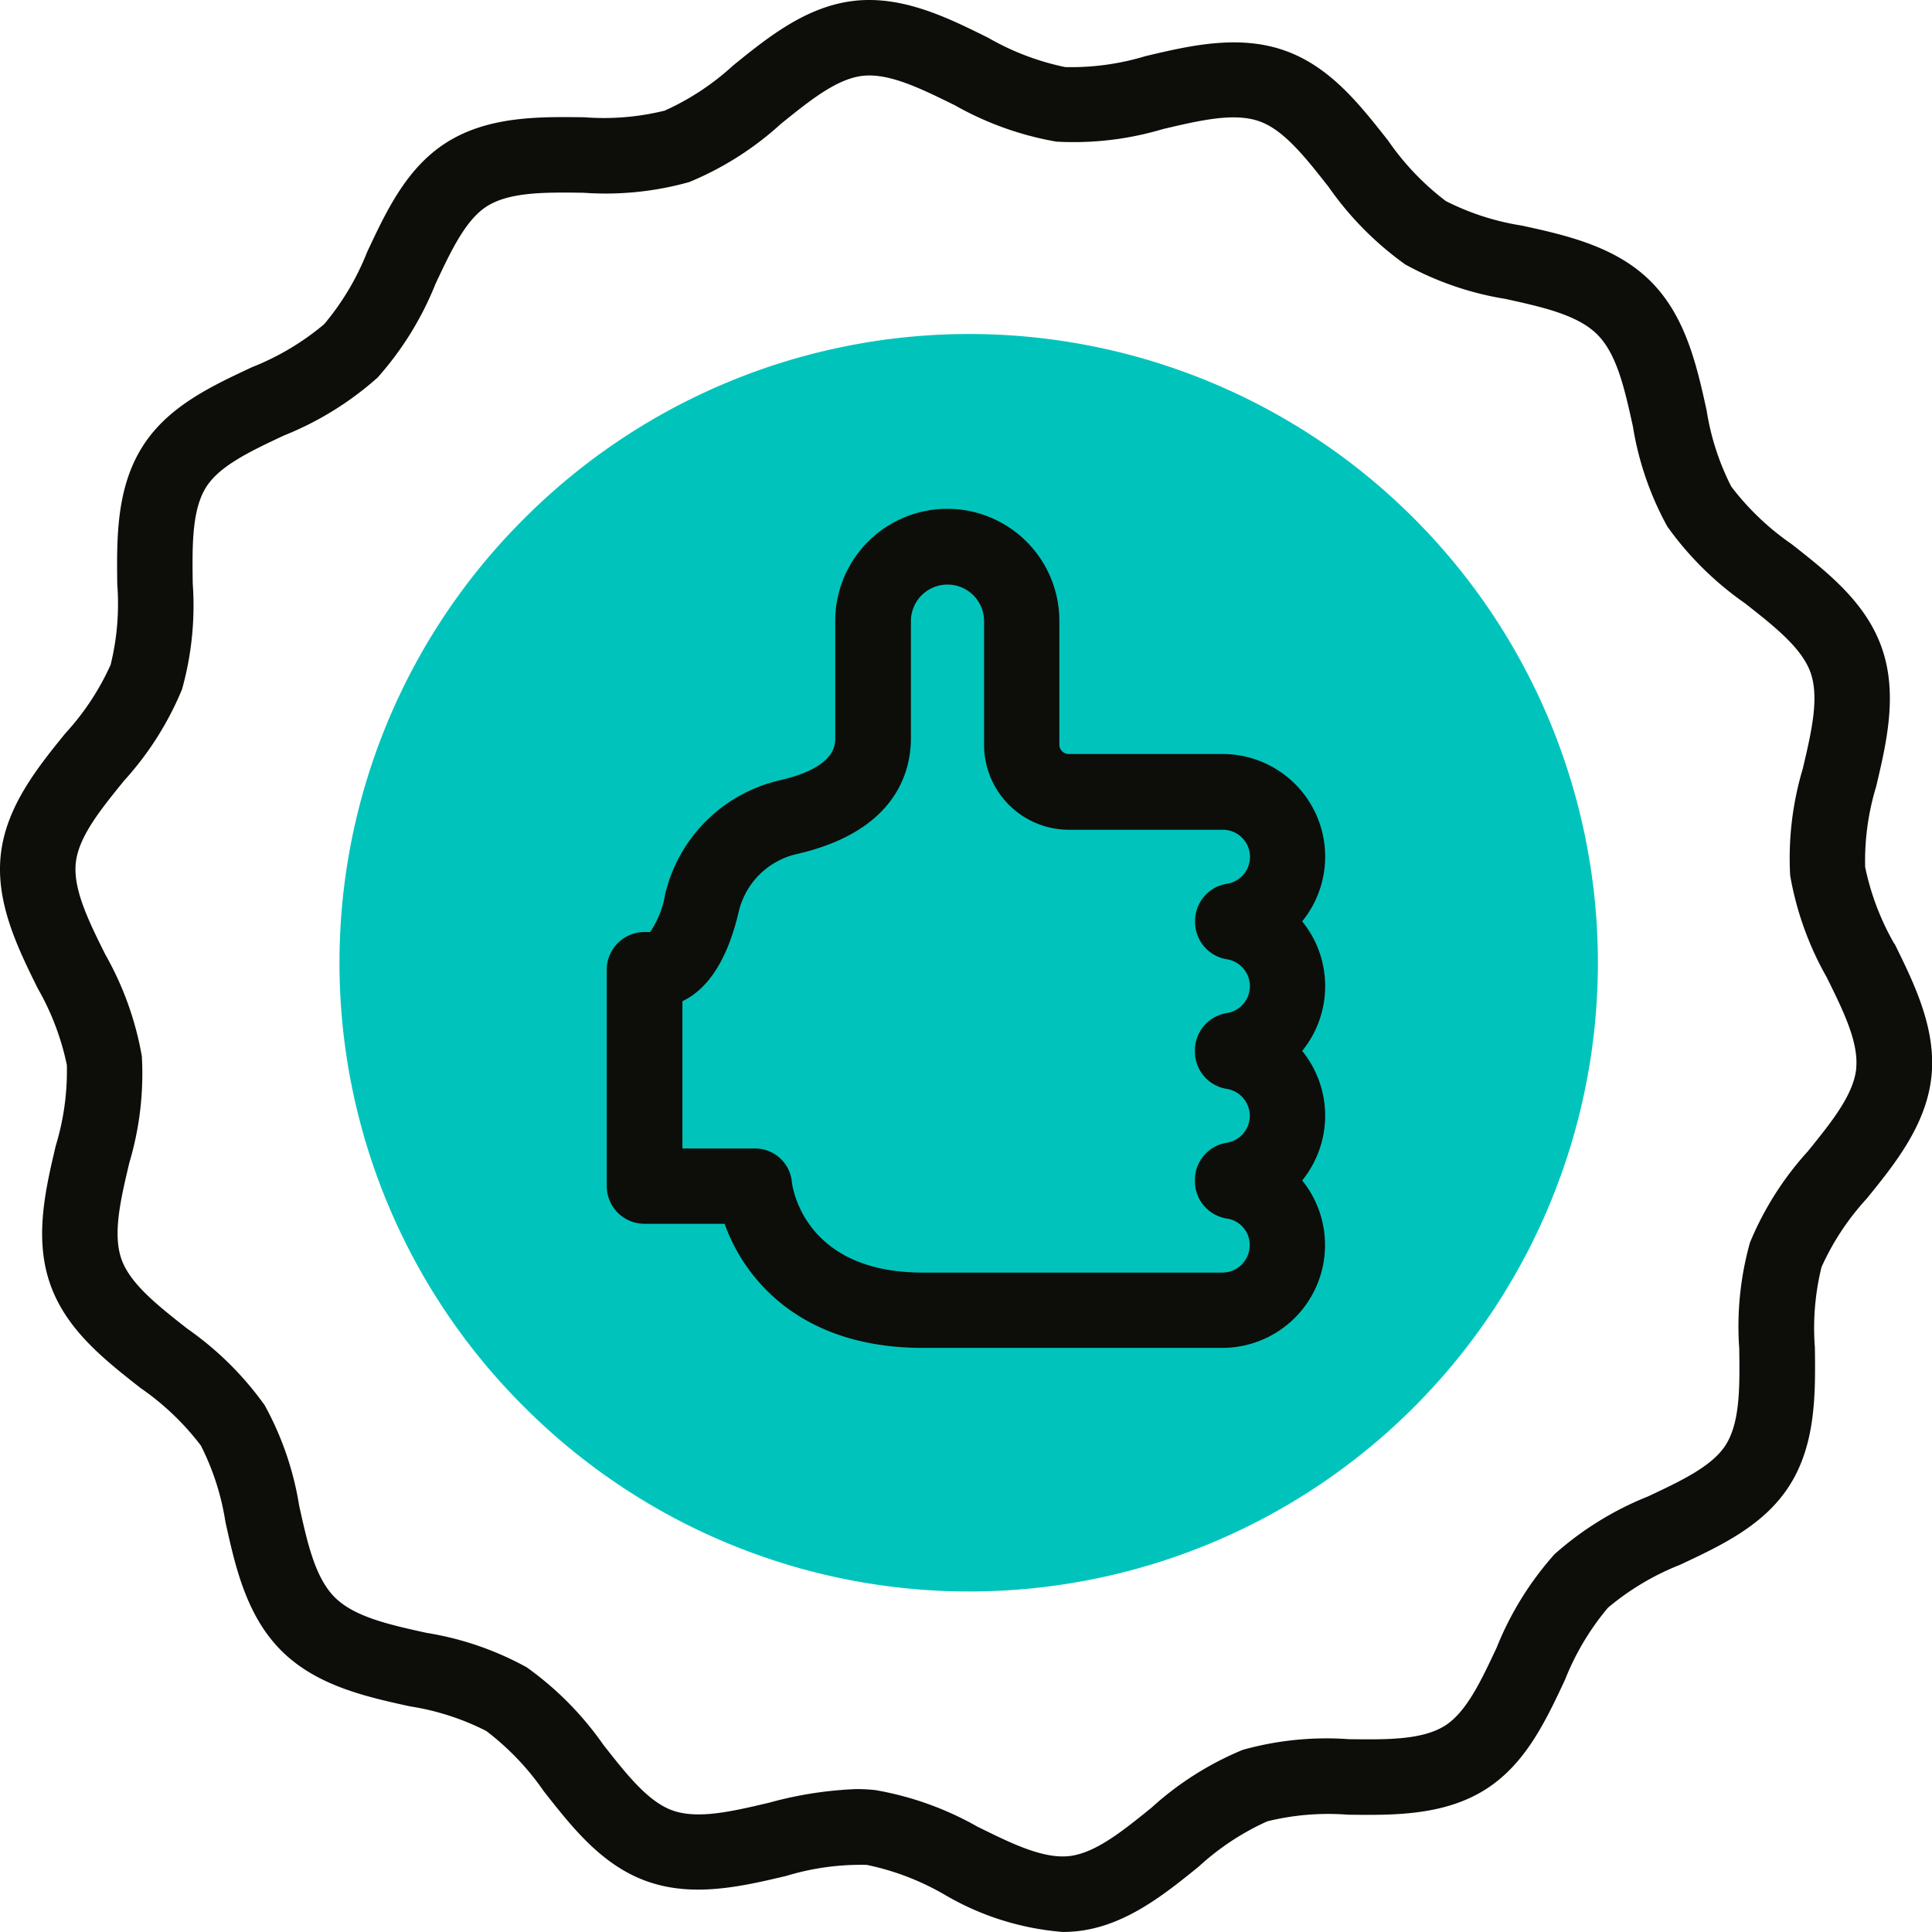
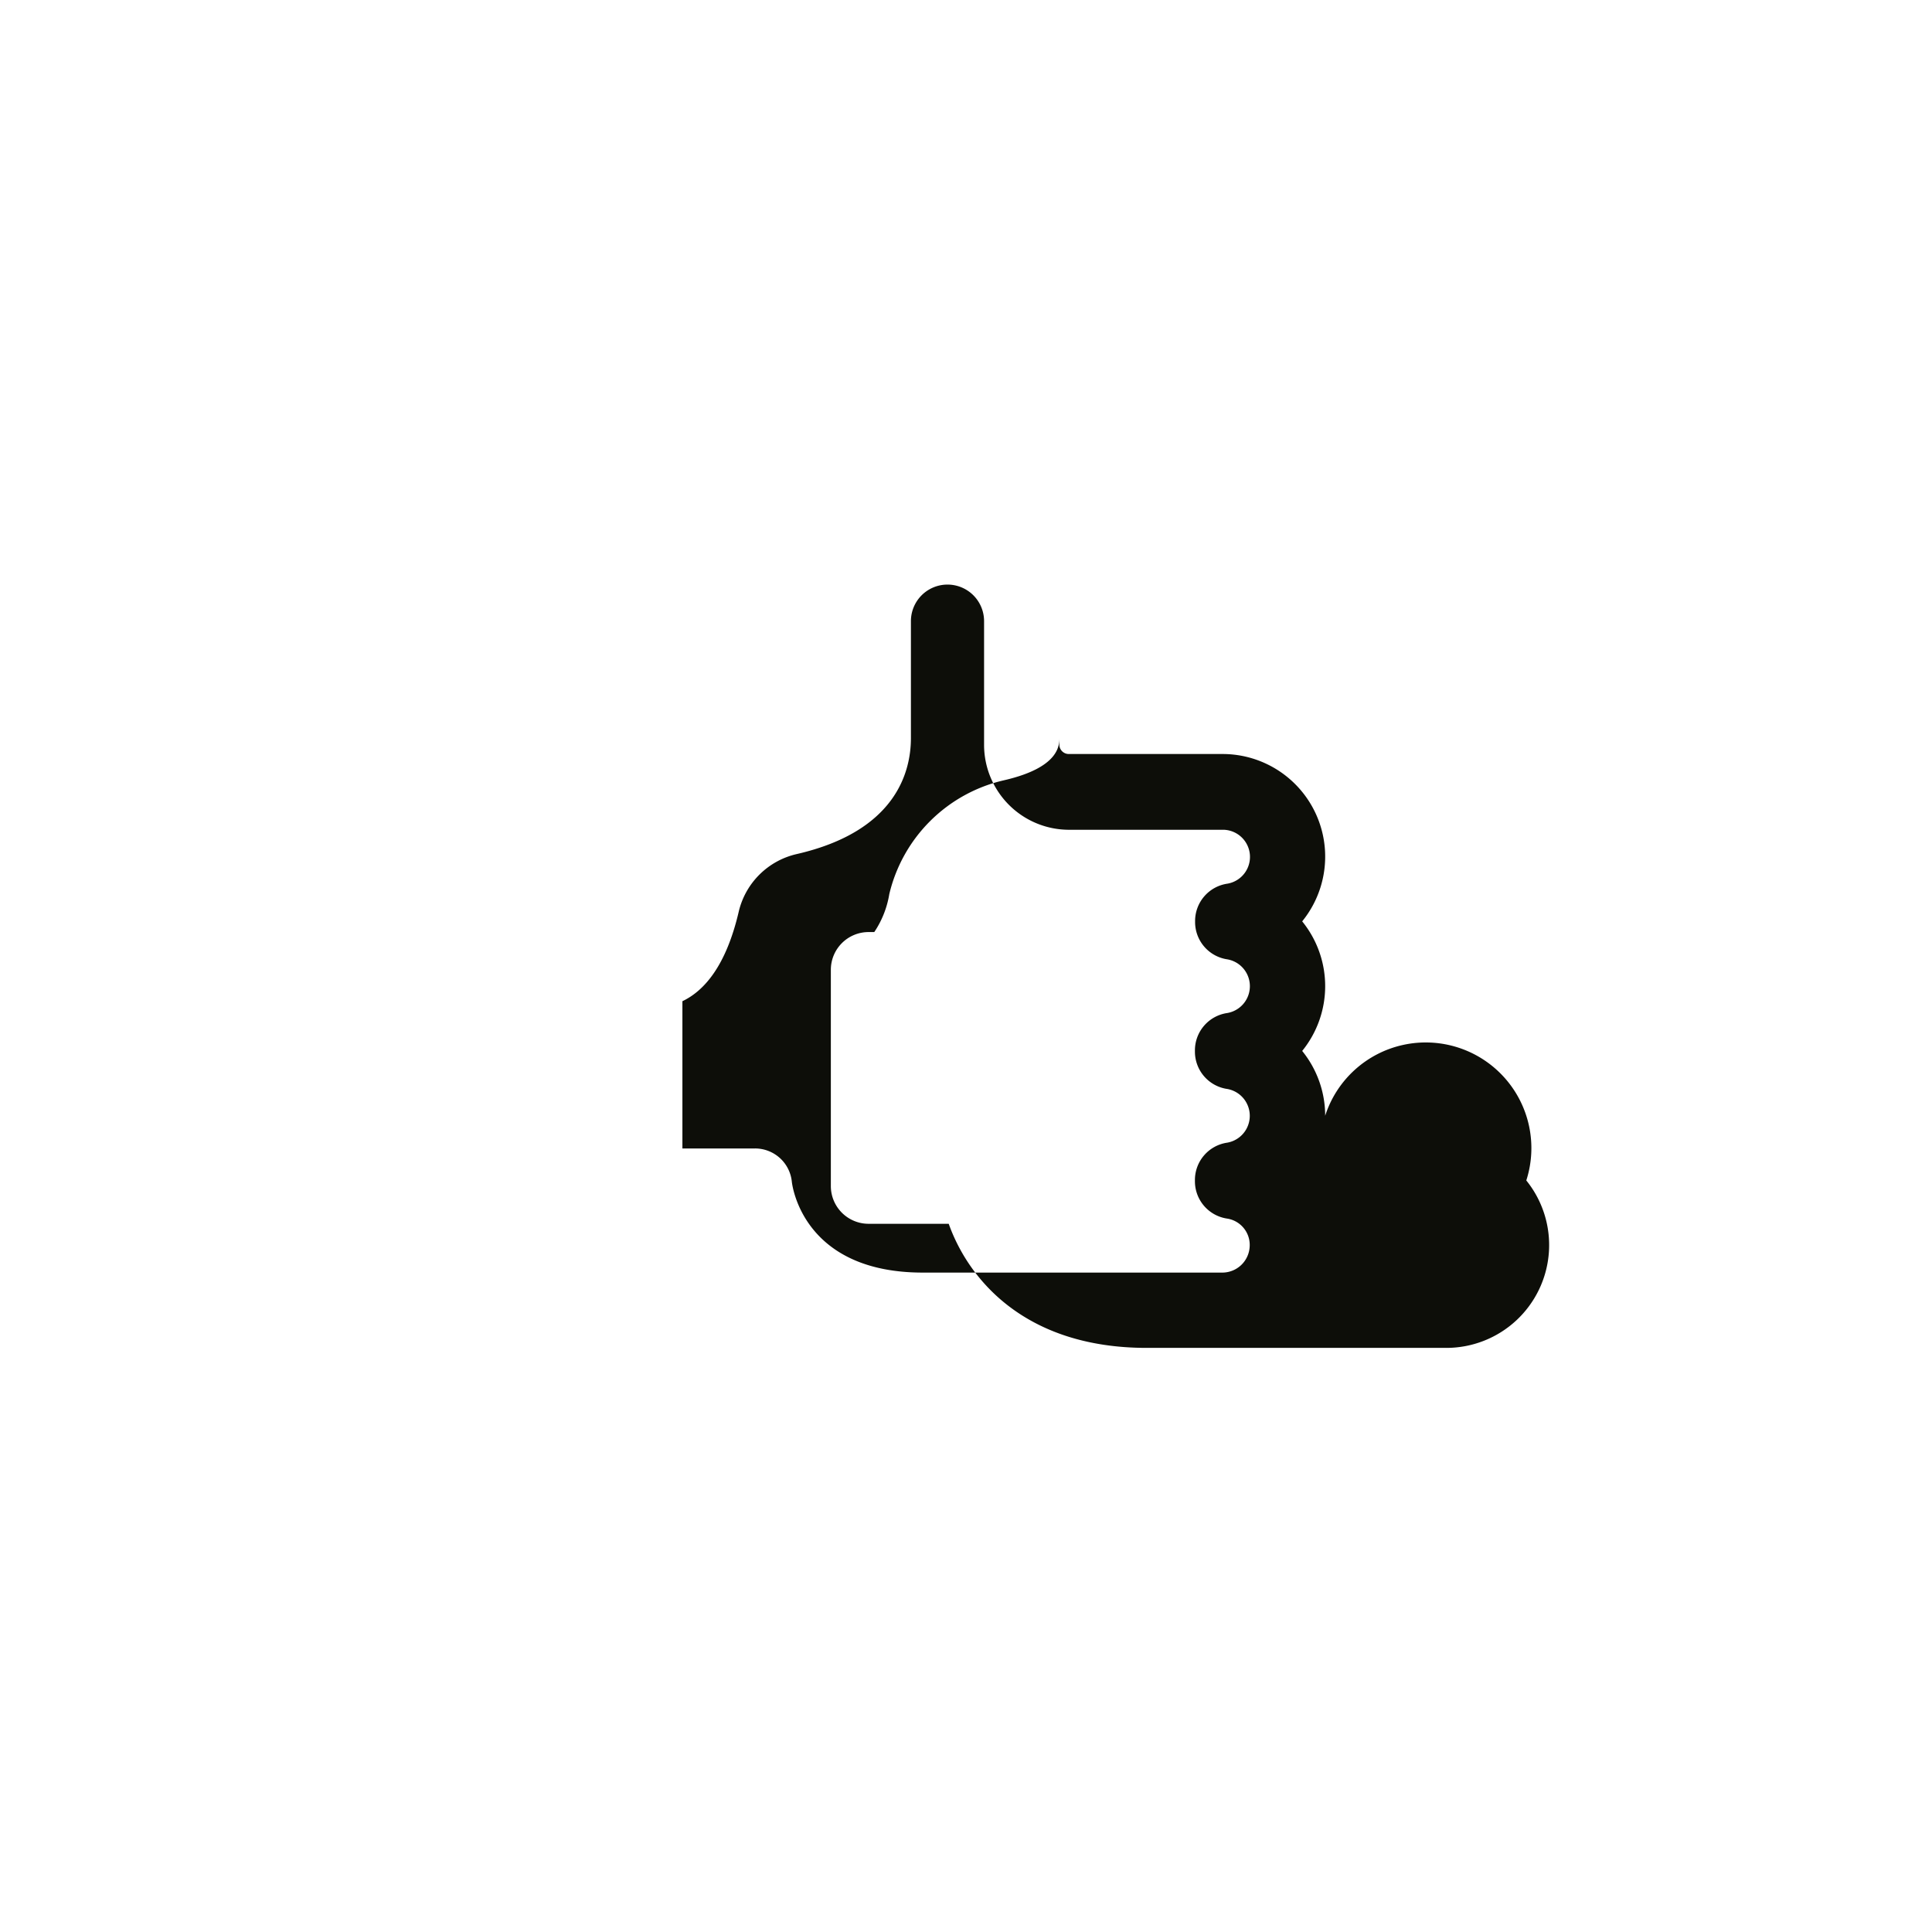
<svg xmlns="http://www.w3.org/2000/svg" width="90" height="90" viewBox="0 0 90 90">
  <g id="badge" transform="translate(0 -0.002)">
    <g id="Gruppe_4413" data-name="Gruppe 4413" transform="translate(3.727 3.739)">
-       <path id="Pfad_9935" data-name="Pfad 9935" d="M29.075,0A29.289,29.289,0,1,1,0,29.288,29.182,29.182,0,0,1,29.075,0Z" transform="translate(0 41.112) rotate(-45)" fill="#00c4bc" />
-     </g>
+       </g>
    <g id="Gruppe_4414" data-name="Gruppe 4414" transform="translate(0 0.002)">
-       <path id="Pfad_9933" data-name="Pfad 9933" d="M88.248,43.973a12.1,12.1,0,0,1-1.362-3.58,11.933,11.933,0,0,1,.514-3.756c.477-2.018,1.018-4.306.26-6.459-.743-2.113-2.5-3.495-4.2-4.83a12.308,12.308,0,0,1-2.813-2.684A11.831,11.831,0,0,1,79.5,19.112c-.451-2.044-.962-4.361-2.6-6s-3.96-2.154-6-2.6a11.825,11.825,0,0,1-3.551-1.146,12.305,12.305,0,0,1-2.684-2.813c-1.336-1.7-2.717-3.459-4.83-4.2-2.153-.757-4.441-.217-6.459.26a11.954,11.954,0,0,1-3.756.514,12.092,12.092,0,0,1-3.58-1.362C44.171.835,42.065-.207,39.816.038s-4.057,1.713-5.658,3.009a11.989,11.989,0,0,1-3.194,2.109,11.867,11.867,0,0,1-3.744.309c-2.086-.028-4.451-.058-6.4,1.163C18.948,7.805,18.008,9.81,17.1,11.749a12.152,12.152,0,0,1-2,3.356,12.151,12.151,0,0,1-3.356,2C9.808,18.01,7.8,18.95,6.626,20.825c-1.221,1.946-1.19,4.31-1.163,6.4a11.871,11.871,0,0,1-.309,3.744,11.99,11.99,0,0,1-2.109,3.194c-1.3,1.6-2.764,3.417-3.009,5.658s.8,4.355,1.716,6.213a12.1,12.1,0,0,1,1.362,3.58A11.933,11.933,0,0,1,2.6,53.367c-.477,2.018-1.018,4.306-.26,6.459.743,2.113,2.5,3.495,4.2,4.83A12.308,12.308,0,0,1,9.356,67.34,11.831,11.831,0,0,1,10.5,70.891c.451,2.044.962,4.361,2.6,6s3.96,2.154,6,2.6a11.825,11.825,0,0,1,3.551,1.146,12.3,12.3,0,0,1,2.684,2.813c1.336,1.7,2.717,3.459,4.83,4.2,2.154.758,4.441.217,6.459-.26a11.916,11.916,0,0,1,3.756-.514,12.093,12.093,0,0,1,3.58,1.362A12.852,12.852,0,0,0,49.507,90a6.238,6.238,0,0,0,.677-.036c2.242-.245,4.057-1.713,5.658-3.009a11.988,11.988,0,0,1,3.194-2.109,11.871,11.871,0,0,1,3.744-.309c2.086.027,4.451.058,6.4-1.163,1.875-1.177,2.815-3.182,3.724-5.121a12.151,12.151,0,0,1,2-3.356,12.151,12.151,0,0,1,3.356-2c1.939-.909,3.944-1.849,5.121-3.724,1.221-1.946,1.19-4.311,1.163-6.4a11.876,11.876,0,0,1,.309-3.744,11.991,11.991,0,0,1,2.109-3.194c1.3-1.6,2.764-3.417,3.009-5.658s-.8-4.356-1.716-6.214ZM86.468,49.8c-.133,1.215-1.16,2.485-2.247,3.829a14.616,14.616,0,0,0-2.7,4.254,14.462,14.462,0,0,0-.5,4.941c.023,1.756.045,3.414-.625,4.481-.628,1-2.089,1.685-3.636,2.411a14.8,14.8,0,0,0-4.349,2.692,14.8,14.8,0,0,0-2.692,4.349c-.726,1.547-1.411,3.008-2.411,3.636-1.067.67-2.726.649-4.481.626a14.468,14.468,0,0,0-4.941.5,14.61,14.61,0,0,0-4.254,2.7c-1.344,1.087-2.614,2.114-3.828,2.247-1.231.134-2.708-.6-4.273-1.372a14.7,14.7,0,0,0-4.738-1.7,7.952,7.952,0,0,0-.906-.05,17.838,17.838,0,0,0-4.06.635c-1.7.4-3.3.781-4.484.365-1.148-.4-2.16-1.693-3.232-3.057a14.939,14.939,0,0,0-3.572-3.614,14.416,14.416,0,0,0-4.67-1.606c-1.727-.381-3.358-.741-4.276-1.658s-1.277-2.548-1.658-4.276a14.416,14.416,0,0,0-1.606-4.671,14.948,14.948,0,0,0-3.614-3.572c-1.365-1.072-2.654-2.084-3.057-3.232-.416-1.182-.036-2.786.365-4.484a14.537,14.537,0,0,0,.585-4.966,14.705,14.705,0,0,0-1.7-4.738C4.128,42.906,3.4,41.428,3.531,40.2s1.16-2.485,2.247-3.829a14.616,14.616,0,0,0,2.7-4.254,14.462,14.462,0,0,0,.5-4.941c-.023-1.756-.045-3.414.625-4.481.628-1,2.089-1.685,3.636-2.411a14.8,14.8,0,0,0,4.349-2.692,14.8,14.8,0,0,0,2.692-4.349c.726-1.547,1.411-3.008,2.411-3.636,1.067-.67,2.726-.648,4.481-.626a14.439,14.439,0,0,0,4.941-.5,14.61,14.61,0,0,0,4.254-2.7c1.344-1.087,2.614-2.114,3.828-2.247C41.429,3.4,42.9,4.13,44.47,4.9a14.7,14.7,0,0,0,4.738,1.7,14.543,14.543,0,0,0,4.966-.585c1.7-.4,3.3-.78,4.484-.365,1.148.4,2.16,1.693,3.232,3.057a14.943,14.943,0,0,0,3.572,3.614,14.416,14.416,0,0,0,4.67,1.606c1.727.381,3.358.741,4.276,1.658s1.277,2.548,1.658,4.276a14.415,14.415,0,0,0,1.606,4.671,14.954,14.954,0,0,0,3.614,3.572c1.365,1.072,2.654,2.084,3.057,3.232.416,1.182.036,2.786-.365,4.484a14.537,14.537,0,0,0-.585,4.966,14.7,14.7,0,0,0,1.7,4.738c.775,1.565,1.506,3.043,1.372,4.273Z" transform="translate(0 -0.002)" fill="#0d0e09" />
-       <path id="Pfad_9934" data-name="Pfad 9934" d="M194.279,163.077a4.8,4.8,0,0,0-1.071-3.019,4.79,4.79,0,0,0,0-6.037,4.78,4.78,0,0,0-3.654-7.795h-7.222a.439.439,0,0,1-.436-.442v-5.76a5.22,5.22,0,1,0-10.44,0v5.449c0,.342,0,1.385-2.588,1.978a7.133,7.133,0,0,0-5.334,5.3,4.463,4.463,0,0,1-.7,1.769h-.265a1.758,1.758,0,0,0-1.758,1.758v10.074a1.758,1.758,0,0,0,1.758,1.758h3.733c.912,2.563,3.526,5.781,9.228,5.781h13.951a4.79,4.79,0,0,0,3.727-7.8A4.8,4.8,0,0,0,194.279,163.077Zm-4.558-7.286a1.269,1.269,0,0,1,0,2.5,1.758,1.758,0,0,0-1.51,1.74v.059a1.758,1.758,0,0,0,1.51,1.74,1.27,1.27,0,0,1,0,2.5,1.758,1.758,0,0,0-1.51,1.74v.059a1.758,1.758,0,0,0,1.51,1.74,1.243,1.243,0,0,1,1.041,1.3,1.277,1.277,0,0,1-1.276,1.214H175.535c-5.359,0-6.039-3.735-6.1-4.218a1.722,1.722,0,0,0-1.747-1.564h-3.352v-6.86c1.018-.484,2.04-1.651,2.628-4.189a3.6,3.6,0,0,1,2.7-2.666c4.627-1.061,5.317-3.842,5.317-5.4v-5.449a1.7,1.7,0,1,1,3.408,0v5.76a3.959,3.959,0,0,0,3.951,3.958h7.222a1.265,1.265,0,0,1,.167,2.51,1.758,1.758,0,0,0-1.51,1.74v.059A1.758,1.758,0,0,0,189.721,155.791Z" transform="translate(-132.547 -111.101)" fill="#0d0e09" />
+       <path id="Pfad_9934" data-name="Pfad 9934" d="M194.279,163.077a4.8,4.8,0,0,0-1.071-3.019,4.79,4.79,0,0,0,0-6.037,4.78,4.78,0,0,0-3.654-7.795h-7.222a.439.439,0,0,1-.436-.442v-5.76v5.449c0,.342,0,1.385-2.588,1.978a7.133,7.133,0,0,0-5.334,5.3,4.463,4.463,0,0,1-.7,1.769h-.265a1.758,1.758,0,0,0-1.758,1.758v10.074a1.758,1.758,0,0,0,1.758,1.758h3.733c.912,2.563,3.526,5.781,9.228,5.781h13.951a4.79,4.79,0,0,0,3.727-7.8A4.8,4.8,0,0,0,194.279,163.077Zm-4.558-7.286a1.269,1.269,0,0,1,0,2.5,1.758,1.758,0,0,0-1.51,1.74v.059a1.758,1.758,0,0,0,1.51,1.74,1.27,1.27,0,0,1,0,2.5,1.758,1.758,0,0,0-1.51,1.74v.059a1.758,1.758,0,0,0,1.51,1.74,1.243,1.243,0,0,1,1.041,1.3,1.277,1.277,0,0,1-1.276,1.214H175.535c-5.359,0-6.039-3.735-6.1-4.218a1.722,1.722,0,0,0-1.747-1.564h-3.352v-6.86c1.018-.484,2.04-1.651,2.628-4.189a3.6,3.6,0,0,1,2.7-2.666c4.627-1.061,5.317-3.842,5.317-5.4v-5.449a1.7,1.7,0,1,1,3.408,0v5.76a3.959,3.959,0,0,0,3.951,3.958h7.222a1.265,1.265,0,0,1,.167,2.51,1.758,1.758,0,0,0-1.51,1.74v.059A1.758,1.758,0,0,0,189.721,155.791Z" transform="translate(-132.547 -111.101)" fill="#0d0e09" />
    </g>
  </g>
</svg>